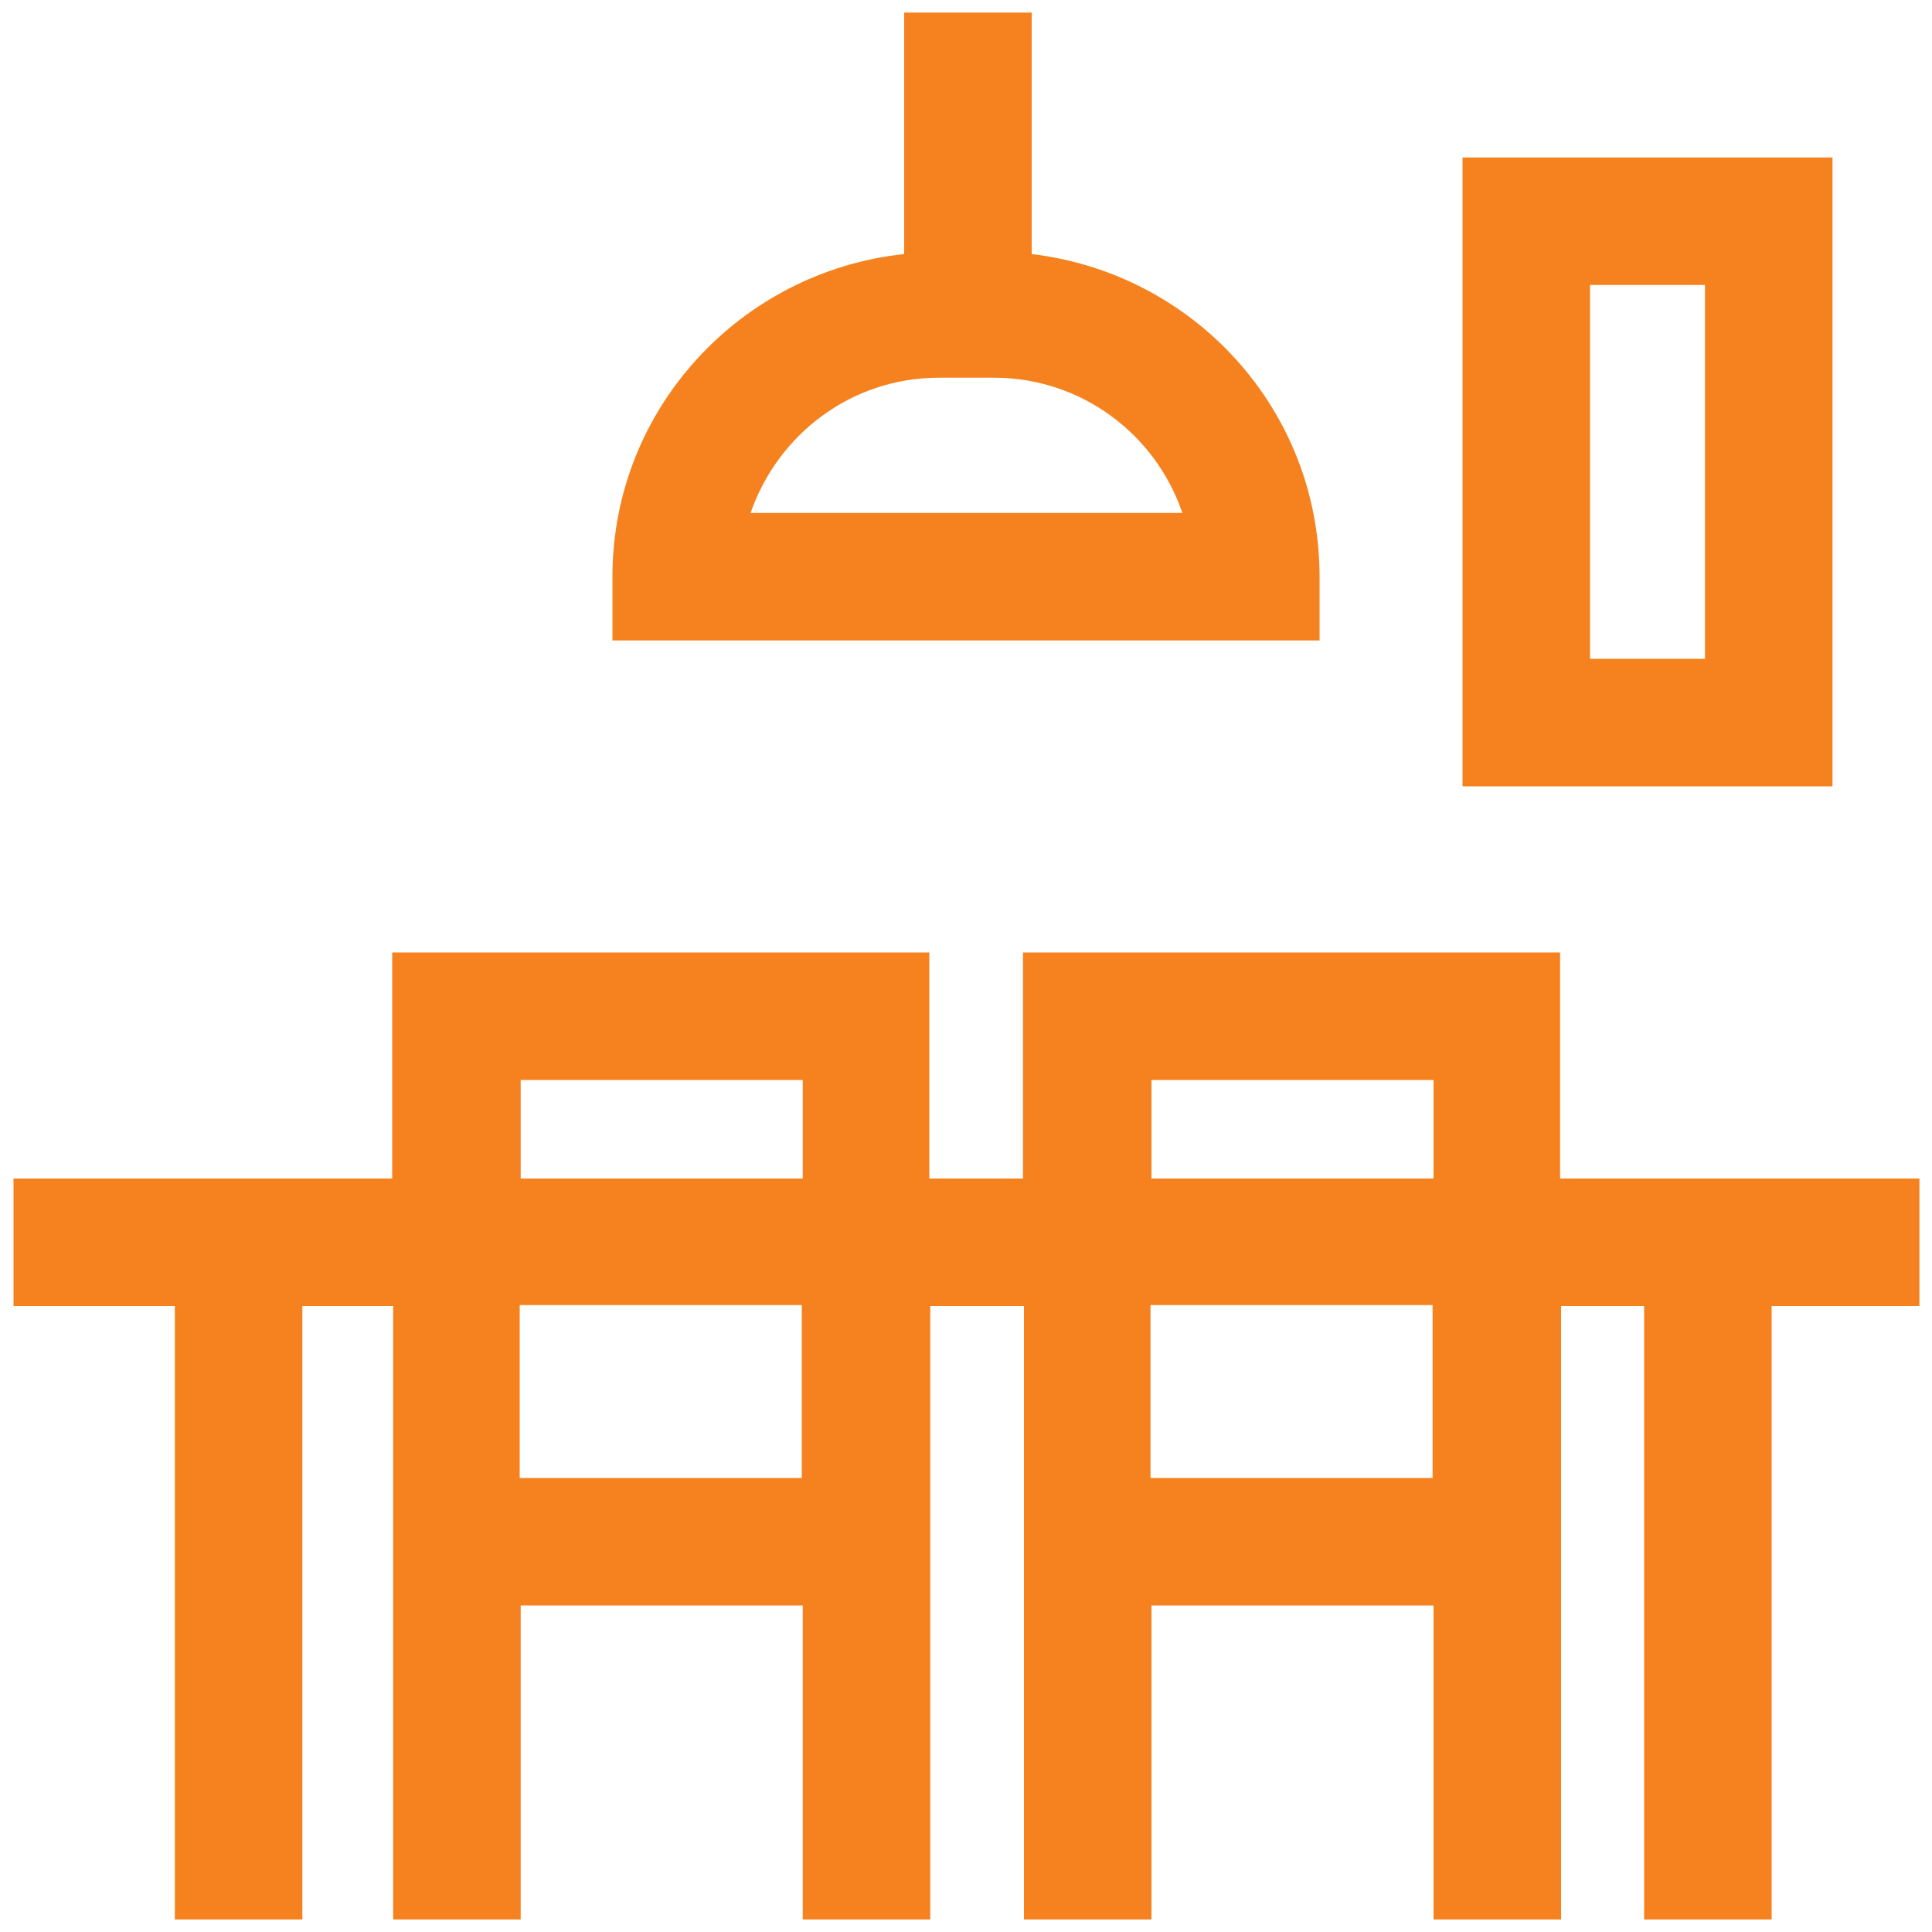
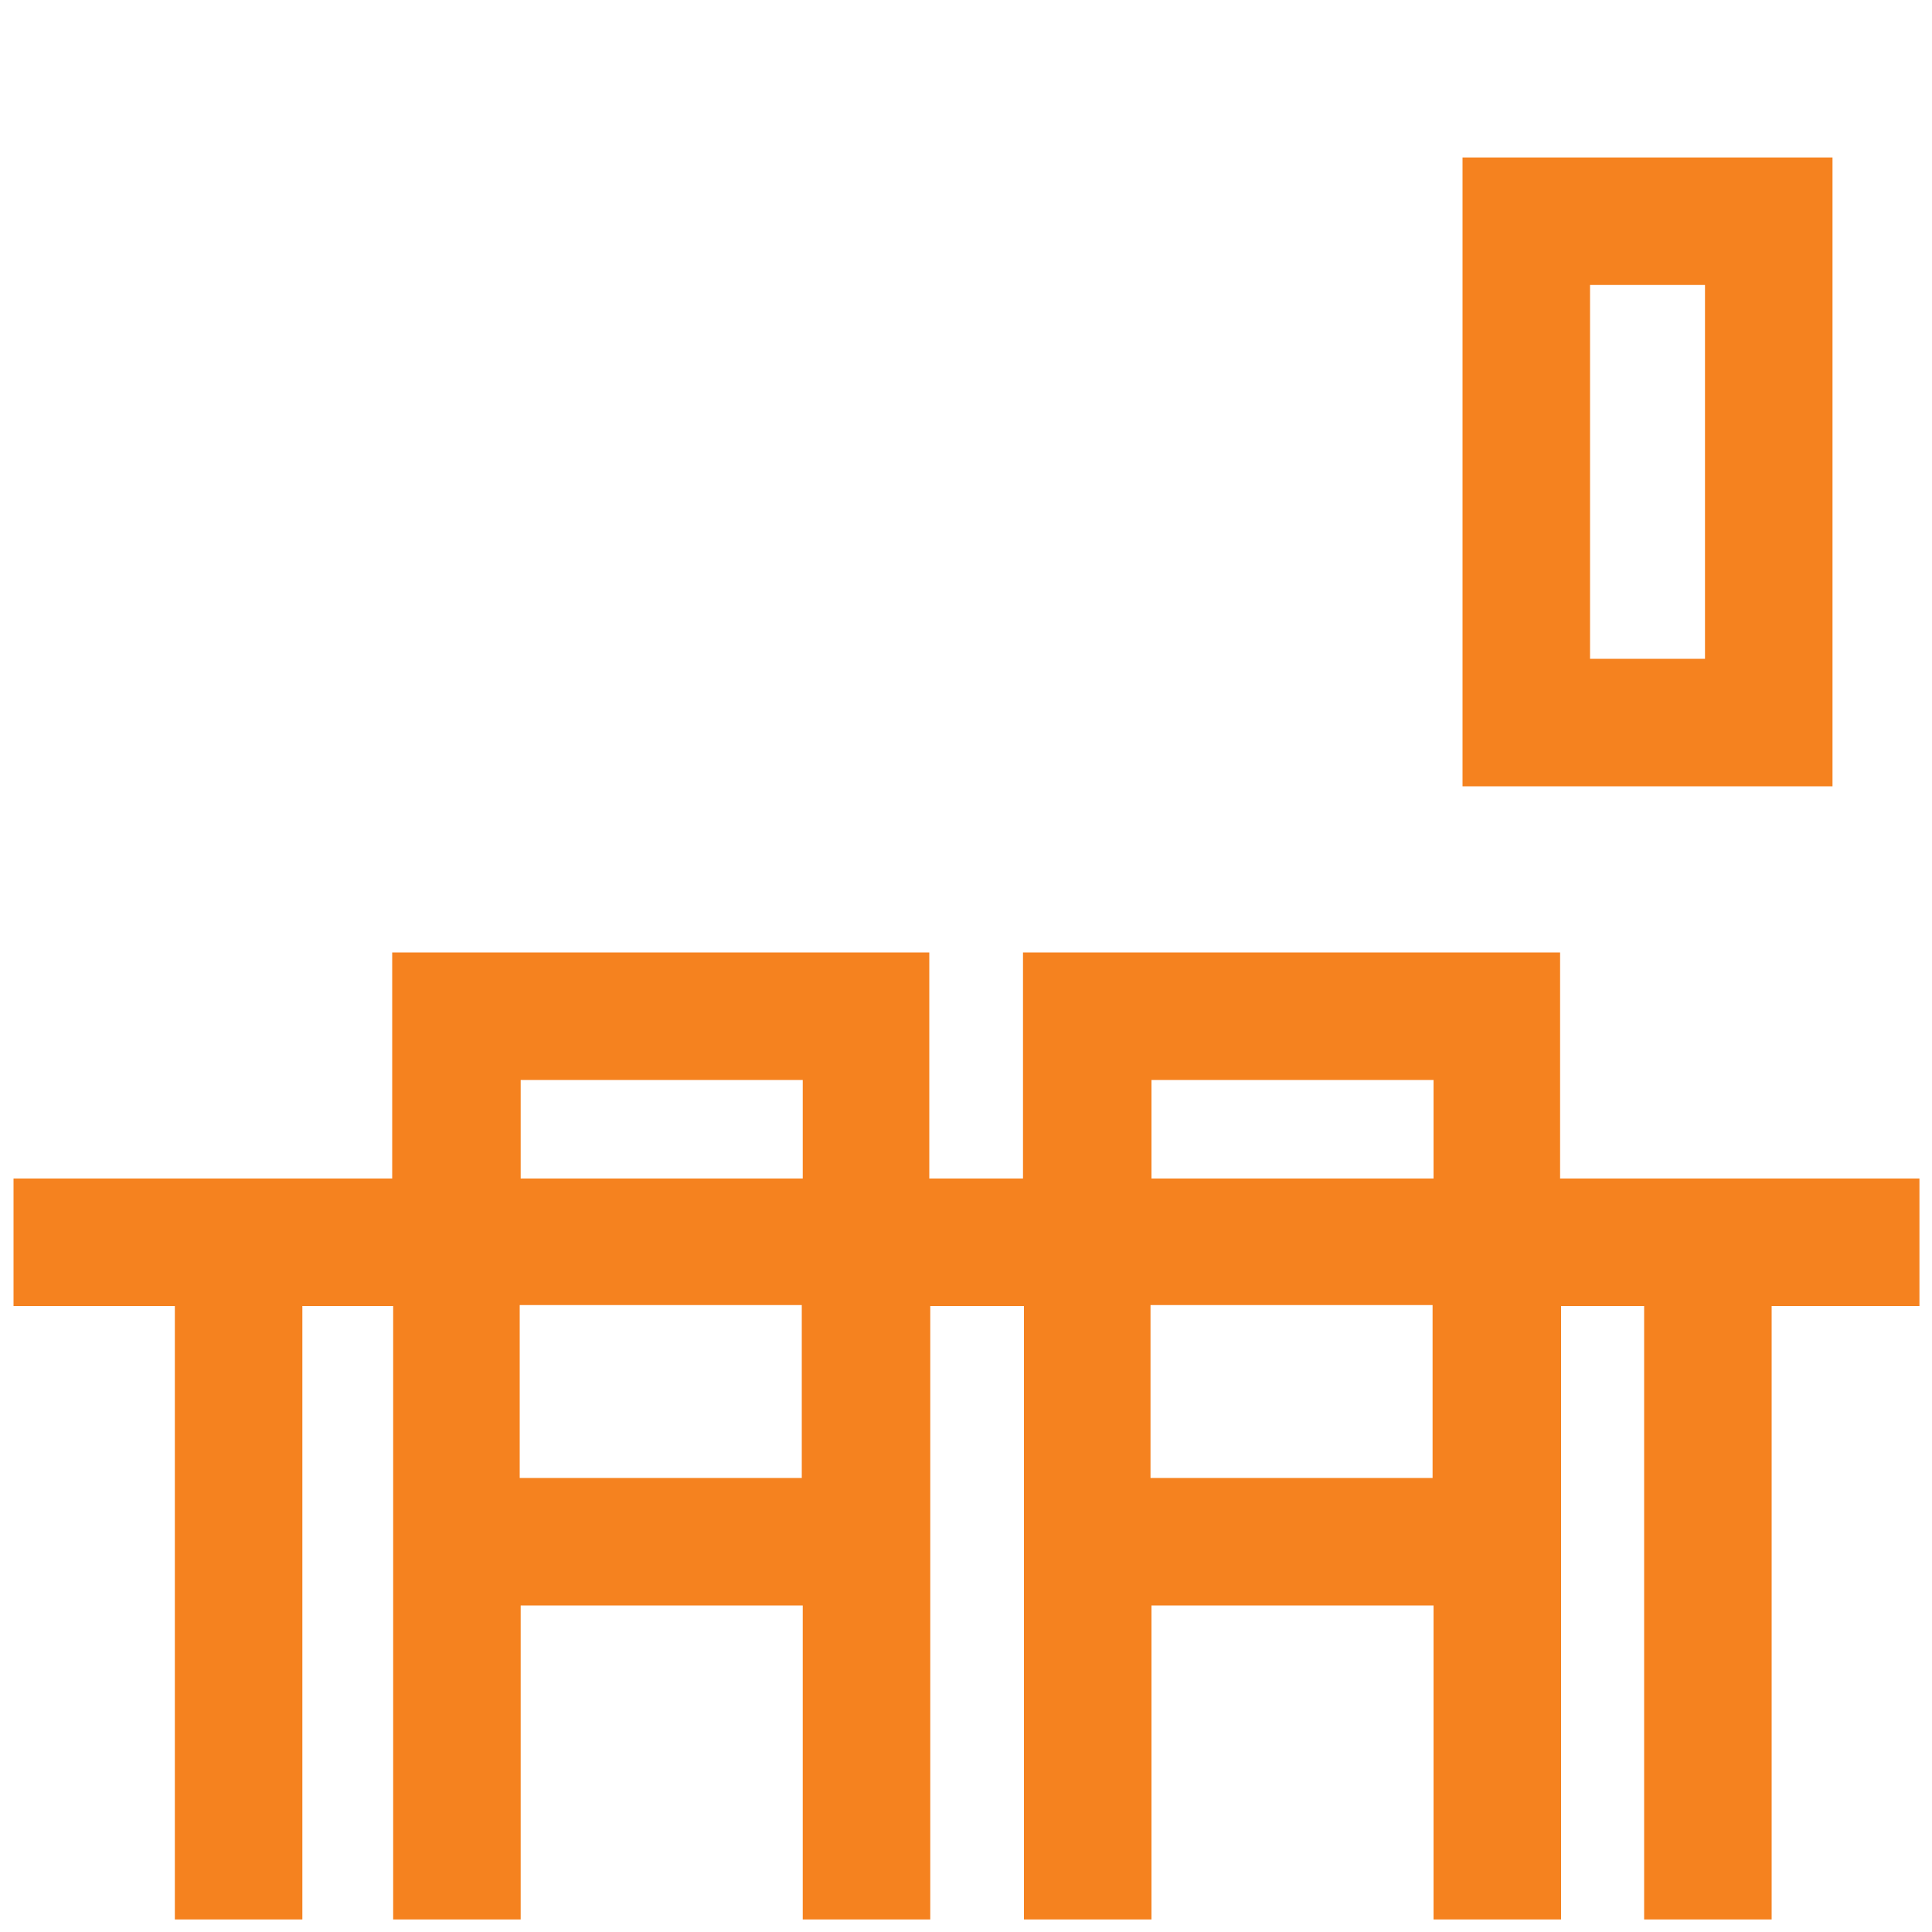
<svg xmlns="http://www.w3.org/2000/svg" id="Layer_1" width="20" height="20" viewBox="0 0 20 20">
  <defs>
    <style>.cls-1{fill:#f5821f;stroke-width:0px;}</style>
  </defs>
  <path class="cls-1" d="M18.97,1.63h-3.83v6.51h3.83V1.63ZM17.65,6.82h-1.19v-3.87h1.19v3.87Z" />
-   <path class="cls-1" d="M19.86,12.2h-3.71v-2.34h-5.56v2.34h-.97v-2.34h-5.56v2.34H.14v1.32h1.67v6.35h1.32v-6.35h.94v6.35h1.32v-3.25h2.92v3.25h1.32v-6.35h.97v6.35h1.32v-3.25h2.92v3.25h1.32v-6.35h.86v6.35h1.32v-6.35h1.53v-1.32ZM5.39,11.18h2.92v1.02h-2.92v-1.02ZM8.3,15.3h-2.92v-1.79h2.92v1.79ZM11.92,11.18h2.92v1.02h-2.92v-1.02ZM14.83,15.3h-2.92v-1.79h2.92v1.79Z" />
-   <path class="cls-1" d="M13.66,5.97c0-1.73-1.3-3.14-2.98-3.34V.13h-1.32v2.5c-1.69.18-3.02,1.6-3.02,3.34v.66h7.32v-.66ZM7.77,5.31c.28-.81,1.04-1.4,1.95-1.4h.57c.9,0,1.67.58,1.95,1.4h-4.46Z" />
+   <path class="cls-1" d="M19.86,12.2h-3.71v-2.34h-5.56v2.34h-.97v-2.34h-5.56v2.34H.14v1.32h1.67v6.35h1.32v-6.35h.94v6.35h1.32v-3.25h2.92v3.25h1.32v-6.35h.97v6.35h1.32v-3.25h2.92v3.25h1.32v-6.35h.86v6.35h1.32v-6.35h1.53v-1.32ZM5.39,11.18h2.92v1.02h-2.92v-1.02ZM8.3,15.3h-2.92v-1.79h2.92v1.79ZM11.92,11.18h2.92v1.02h-2.92ZM14.83,15.3h-2.92v-1.79h2.92v1.79Z" />
</svg>